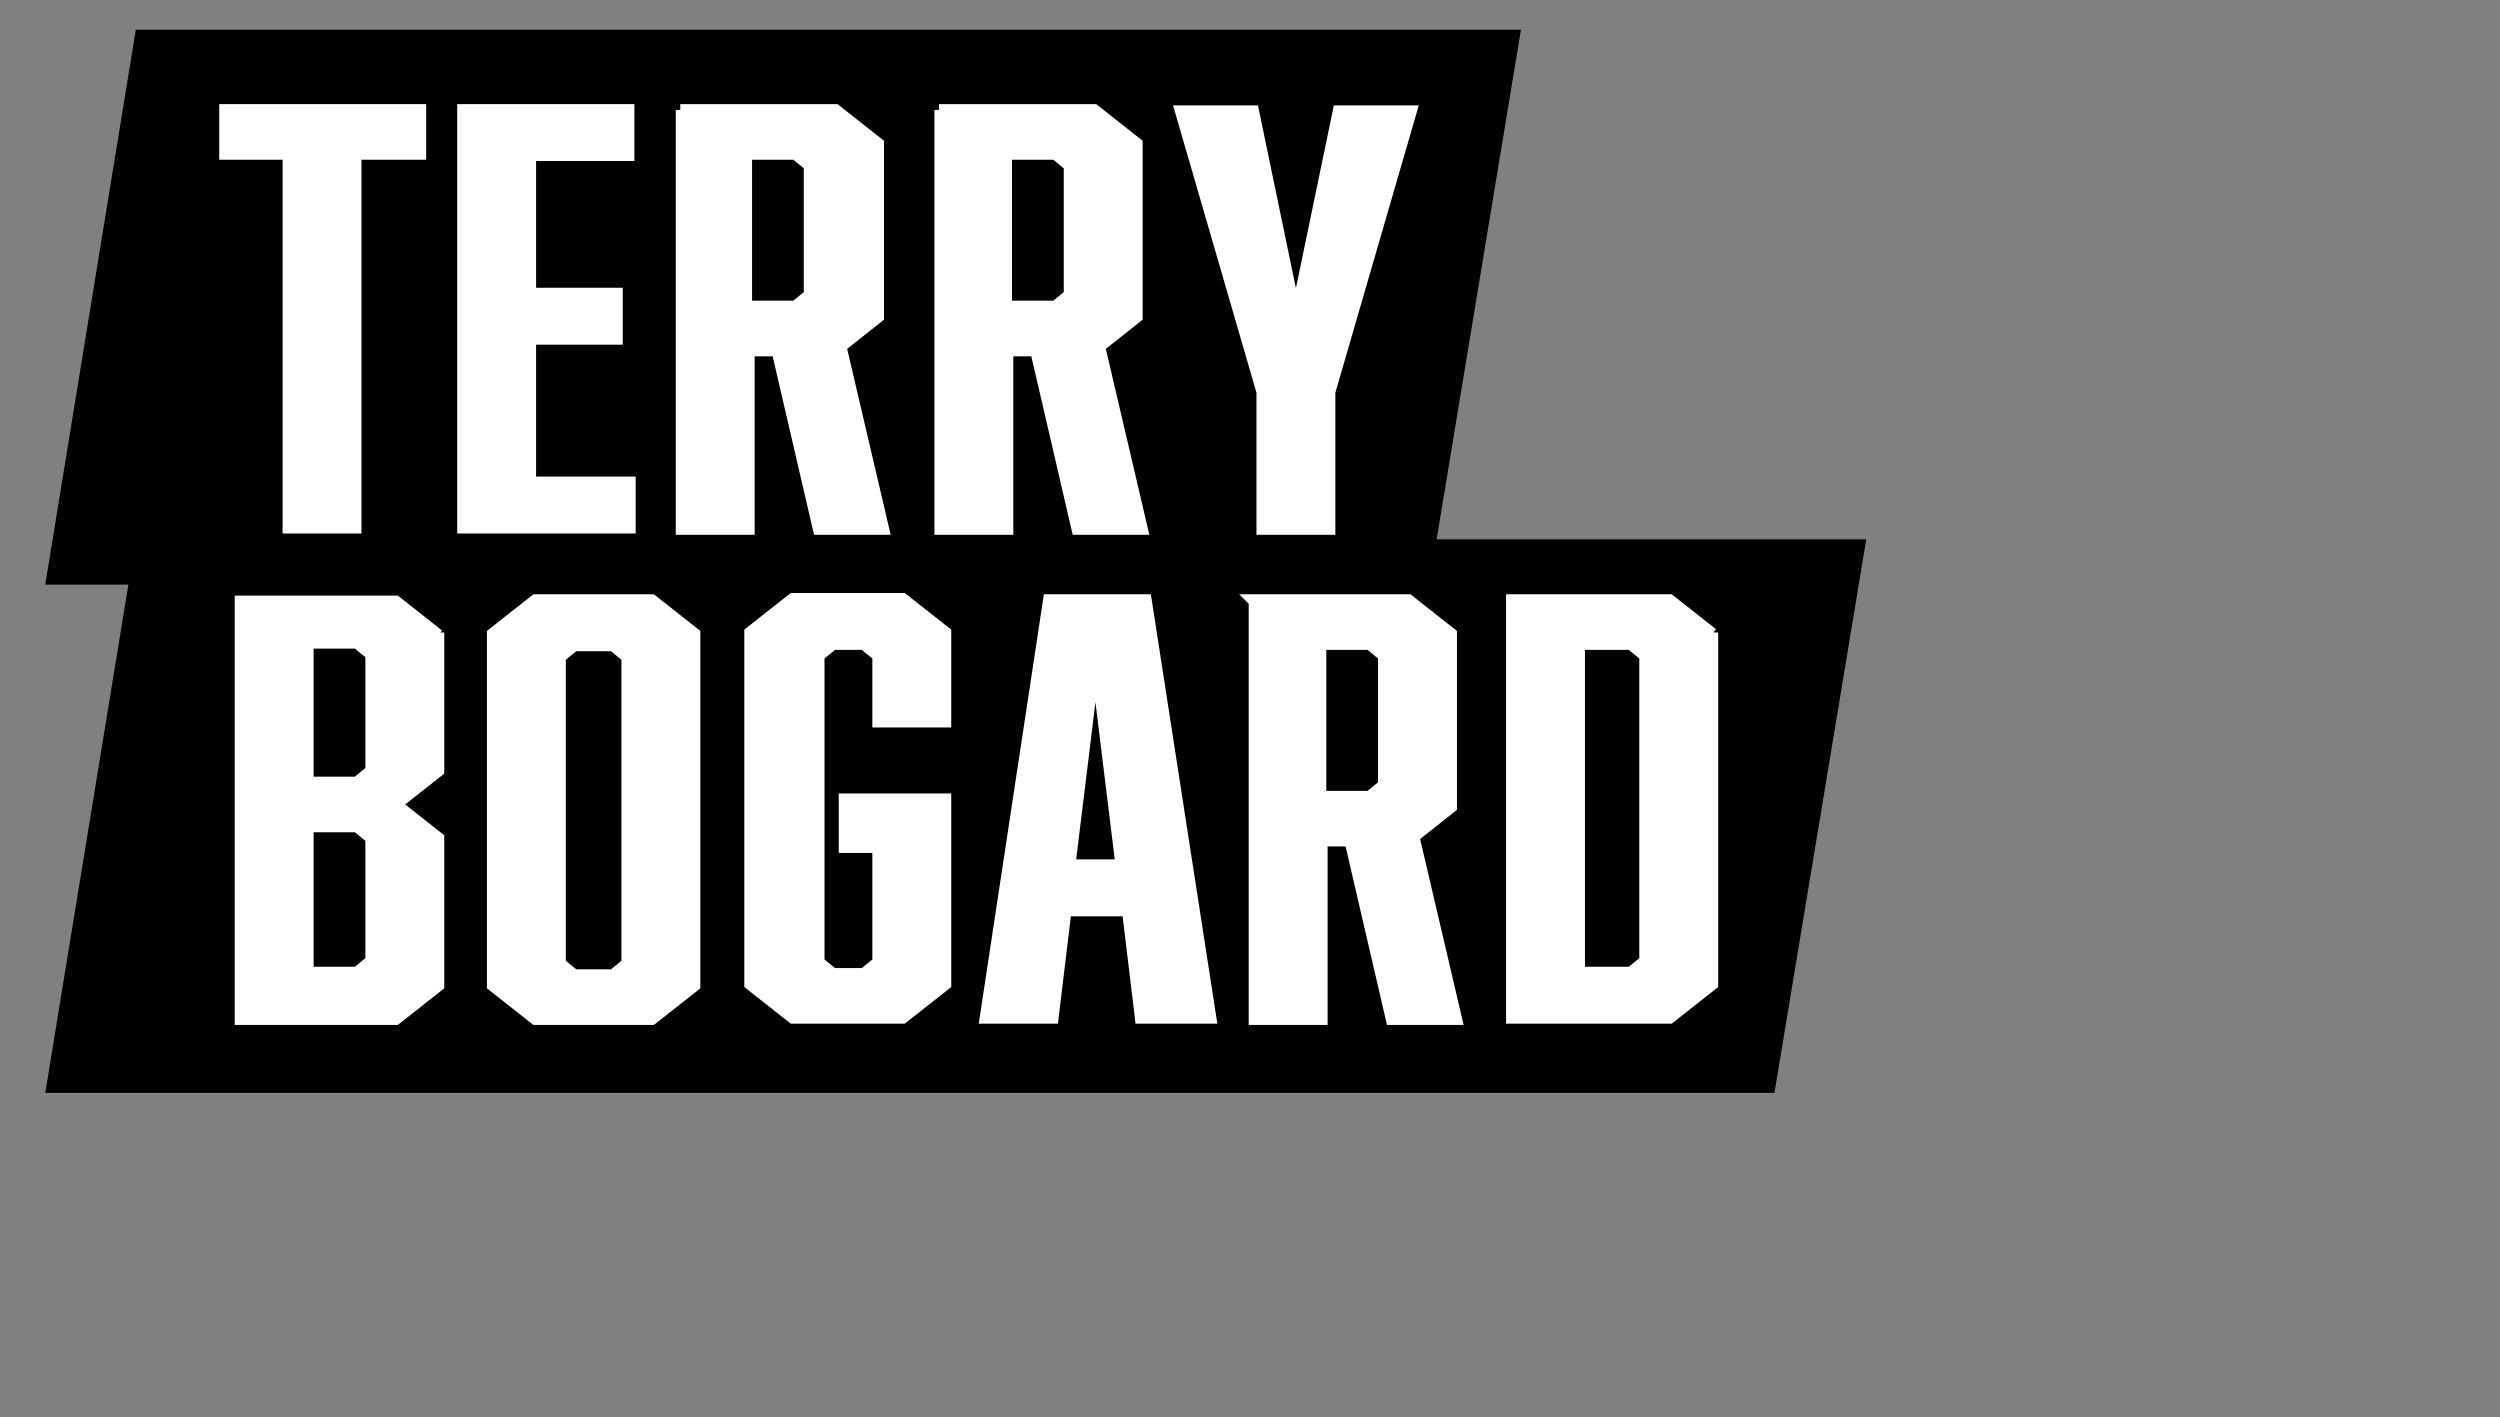
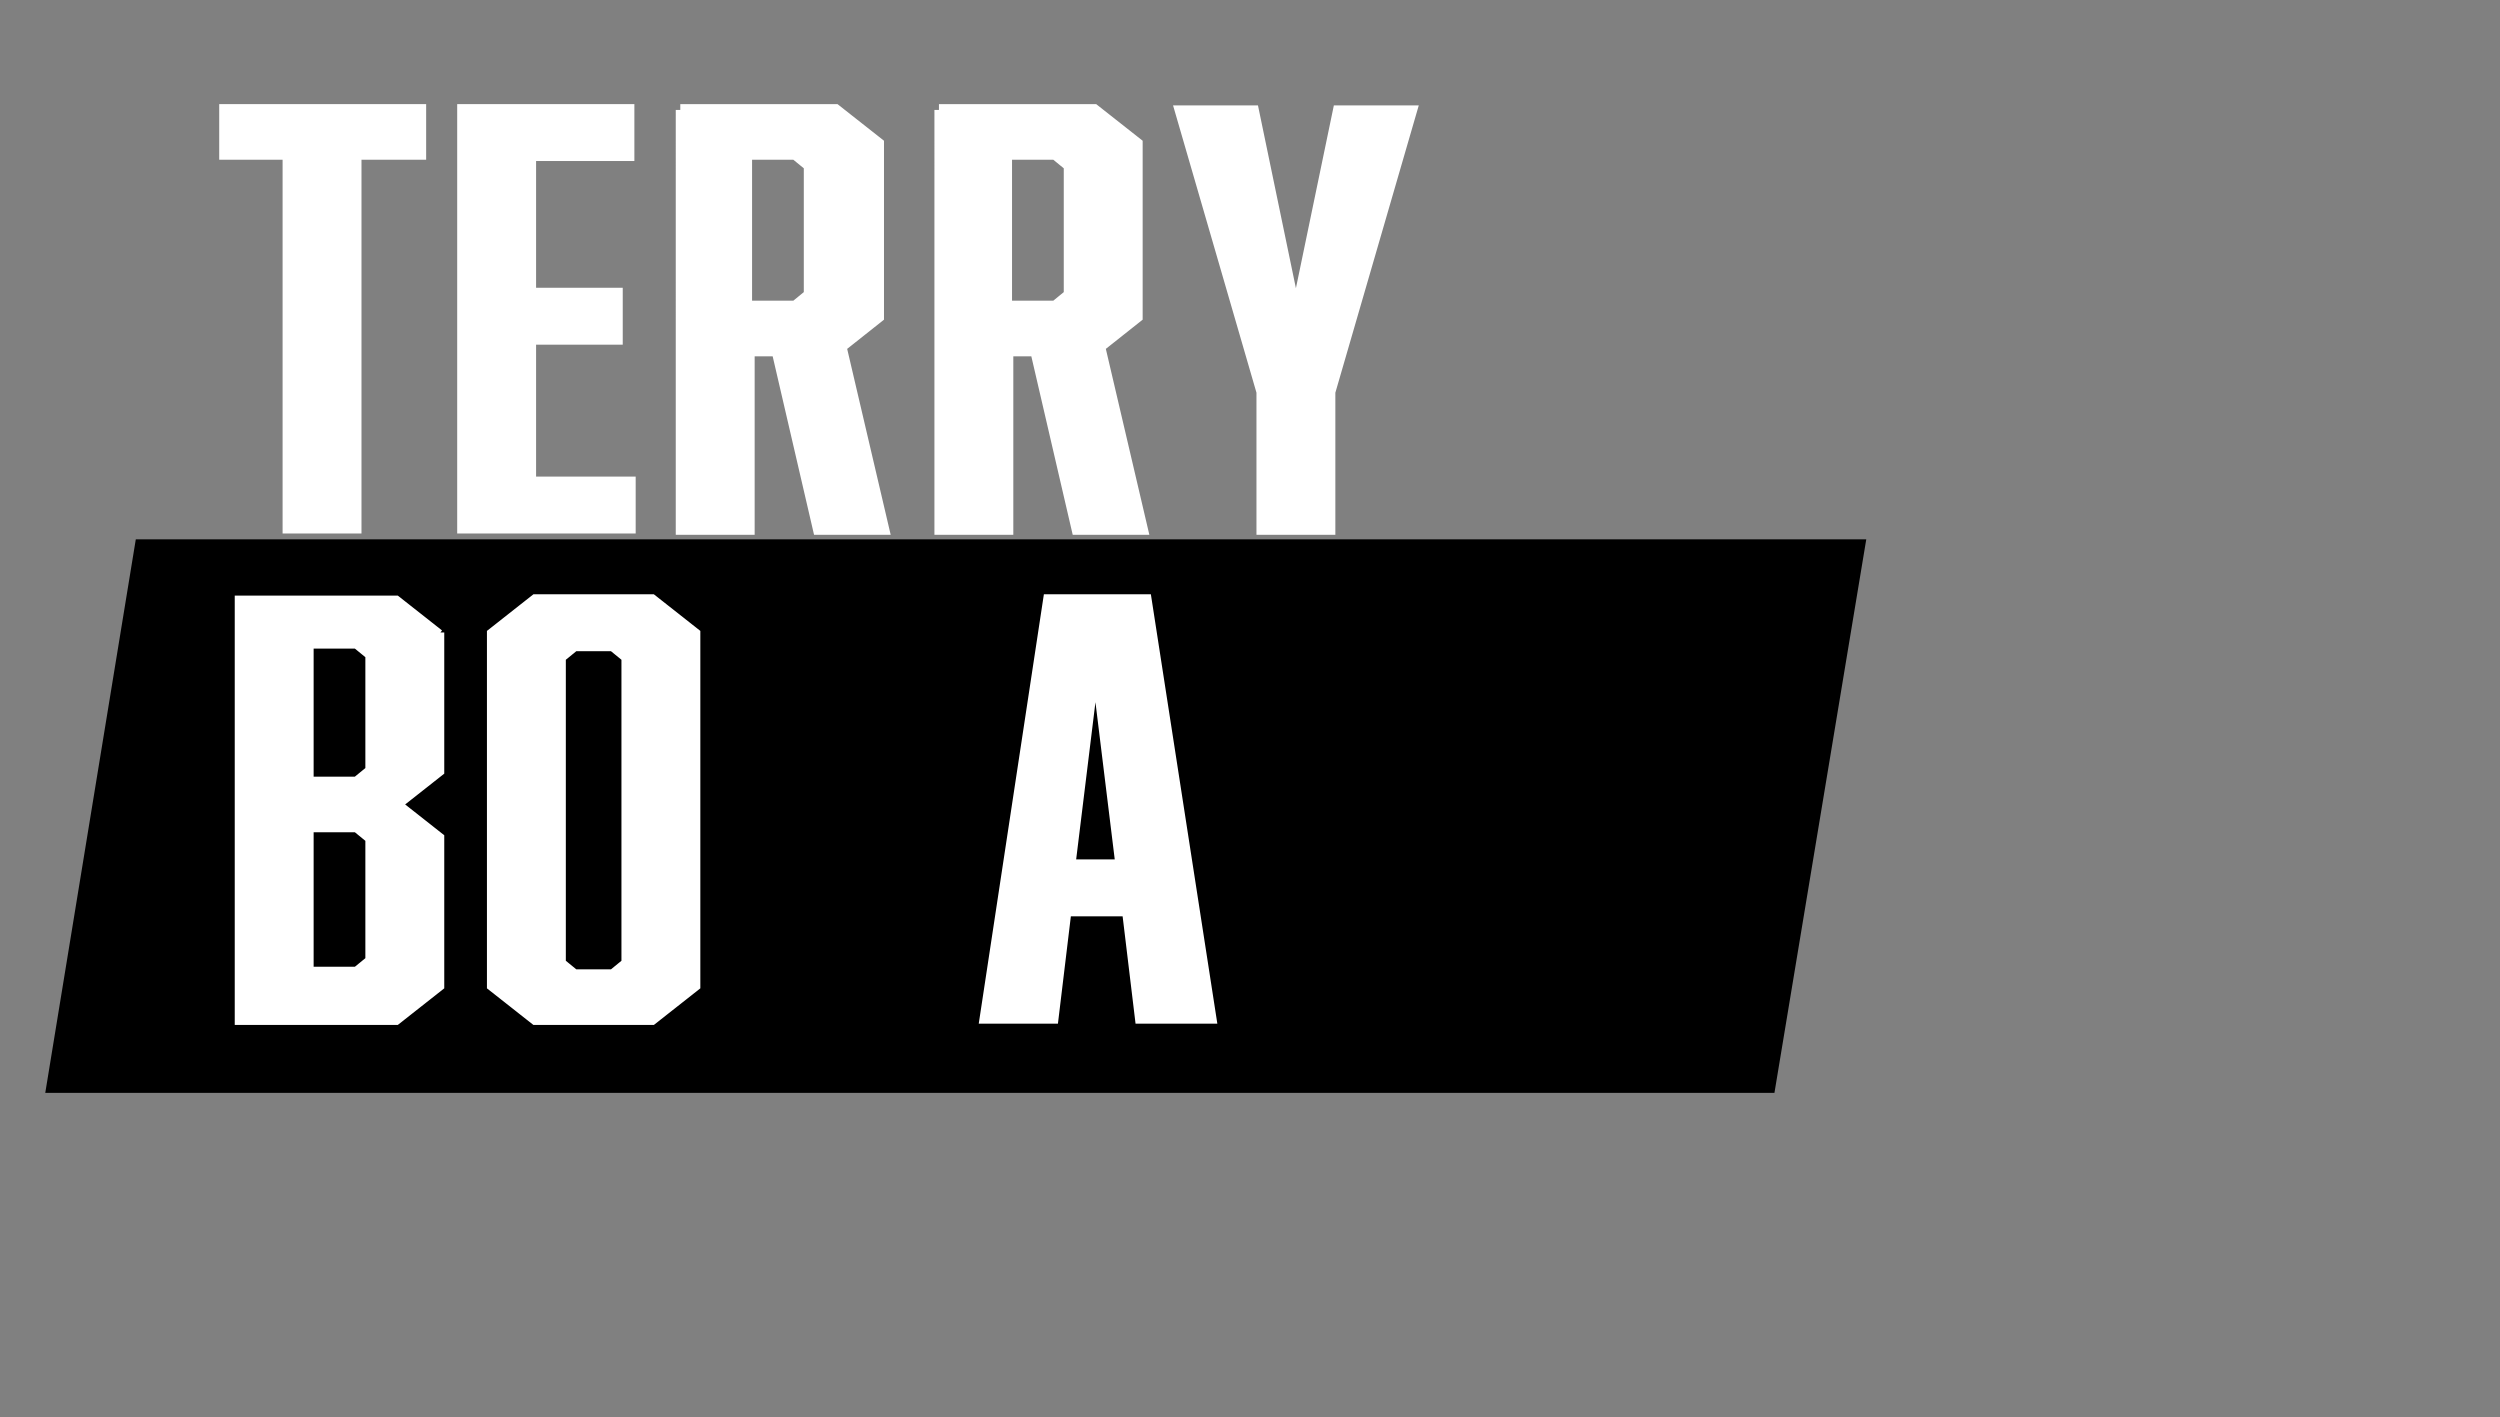
<svg xmlns="http://www.w3.org/2000/svg" width="193.3" height="109.6" version="1.1" viewBox="0 0 193.3 109.6">
  <rect x="0" y="0" width="193.3" height="109.6" fill="#808080" stroke="none" />
  <defs>
    <style>
      .cls-1 {
        fill: #fff;
        stroke: #fff;
        stroke-miterlimit: 10;
        stroke-width: .9px;
      }
    </style>
  </defs>
  <g>
    <g id="_レイヤー_1" data-name="レイヤー_1">
-       <polygon points="110.5 45.2 3.5 45.2 10.5 2.3 117.6 2.3 110.5 45.2" />
      <polygon points="137.2 84.5 3.5 84.5 10.5 41.7 144.3 41.7 137.2 84.5" />
      <g>
        <path class="cls-1" d="M27.5,11.9v28.9h-5.2V11.9h-4.9v-3.4h15.1v3.4h-4.9Z" />
        <path class="cls-1" d="M35.8,8.5h12.8v3.5h-7.6v10.7h6.7v3.5h-6.7v11.1h7.7v3.5h-12.9V8.5Z" />
        <path class="cls-1" d="M52.6,8.5h12l3.3,2.6v13.4l-2.9,2.3,3.3,14.1h-5l-3.2-13.8h-2.2v13.8h-5.2V8.5ZM62.6,22.9v-10.1l-1.1-.9h-3.8v11.8h3.8l1.1-.9Z" />
        <path class="cls-1" d="M72.6,8.5h12l3.3,2.6v13.4l-2.9,2.3,3.3,14.1h-5l-3.2-13.8h-2.2v13.8h-5.2V8.5ZM82.7,22.9v-10.1l-1.1-.9h-3.8v11.8h3.8l1.1-.9Z" />
        <path class="cls-1" d="M97.6,40.9v-10.6l-6.3-21.7h5.6l3.3,15.9,3.3-15.9h5.6l-6.3,21.7v10.6h-5.1Z" />
        <path class="cls-1" d="M33.9,48.9v10.7l-3.3,2.6,3.3,2.6v11.4l-3.3,2.6h-12v-32.3h12l3.3,2.6ZM28.7,59.7v-9.1l-1.1-.9h-3.8v10.8h3.8l1.1-.9ZM23.8,64v11.2h3.8l1.1-.9v-9.5l-1.1-.9h-3.8Z" />
        <path class="cls-1" d="M53.7,76.2l-3.3,2.6h-9l-3.3-2.6v-27.2l3.3-2.6h9l3.3,2.6v27.2ZM44.4,49.9l-1.1.9v23.7l1.1.9h3l1.1-.9v-23.7l-1.1-.9h-3Z" />
-         <path class="cls-1" d="M58,48.9l3.3-2.6h8.5l3.3,2.6v6.9h-5.2v-5.1l-1.1-.9h-2.4l-1.1.9v23.7l1.1.9h2.4l1.1-.9v-8.9h-2.6v-3.7h7.8v14.3l-3.3,2.6h-8.5l-3.3-2.6v-27.2Z" />
        <path class="cls-1" d="M82.4,70.4l-1,8.3h-5.2l4.9-32.3h7.5l5,32.3h-5.4l-1-8.3h-4.8ZM84.7,50.6l-2,16.3h4l-2-16.3Z" />
-         <path class="cls-1" d="M96.9,46.4h12l3.3,2.6v13.4l-2.9,2.3,3.3,14.1h-5l-3.2-13.8h-2.2v13.8h-5.2v-32.3ZM107,60.8v-10.1l-1.1-.9h-3.8v11.8h3.8l1.1-.9Z" />
-         <path class="cls-1" d="M132.4,48.9v27.2l-3.3,2.6h-12.2v-32.3h12.2l3.3,2.6ZM127.2,74.4v-23.7l-1.1-.9h-4v25.4h4l1.1-.9Z" />
      </g>
    </g>
  </g>
</svg>